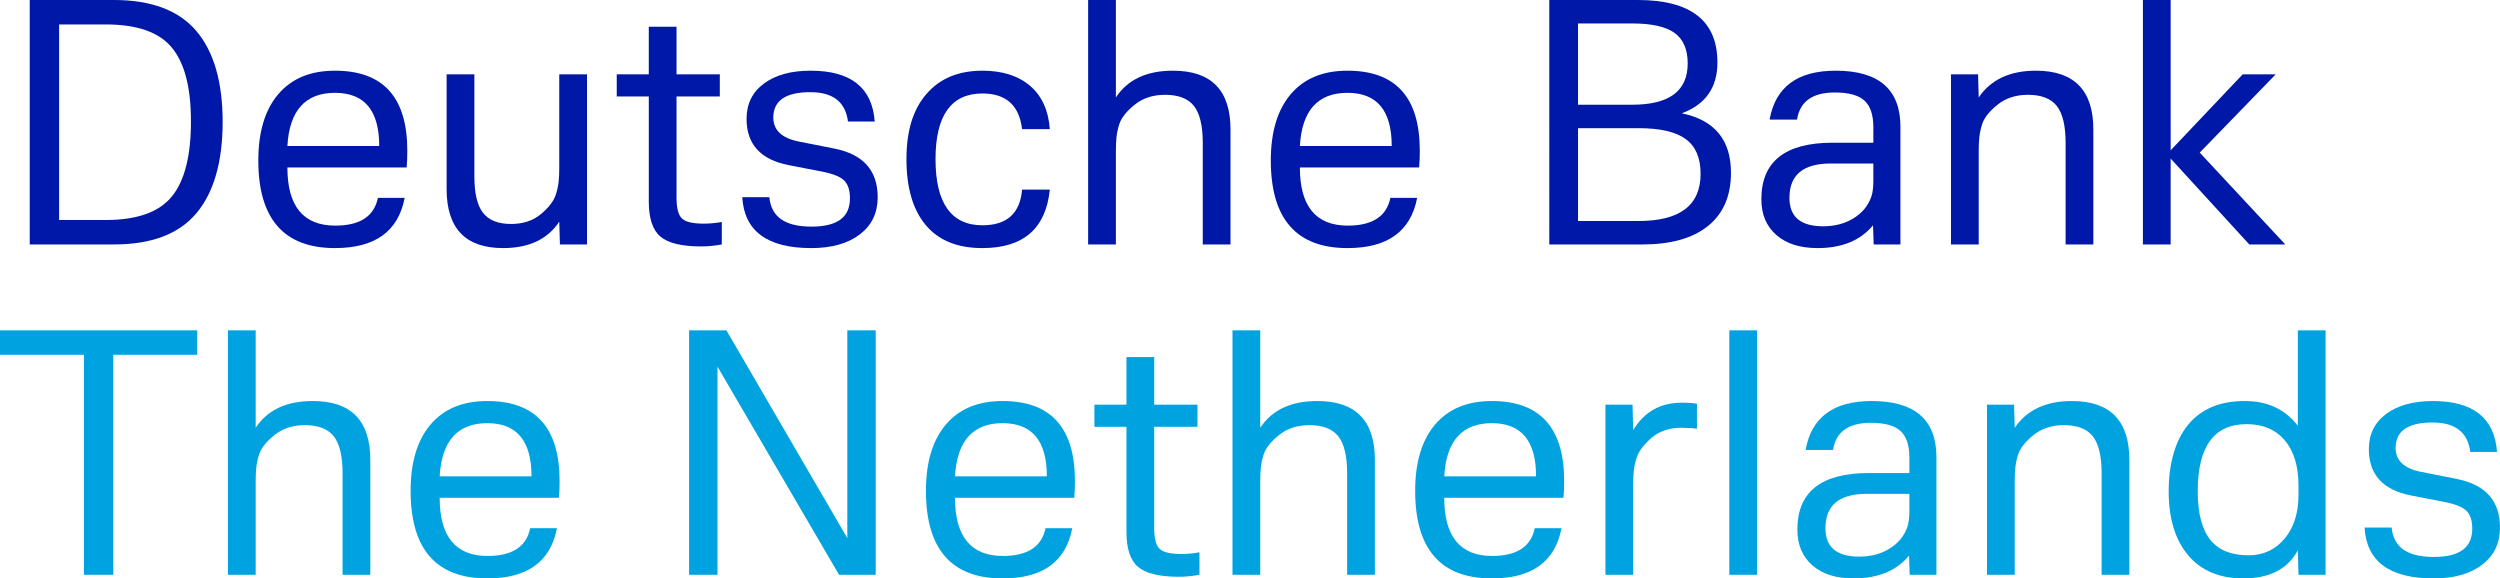
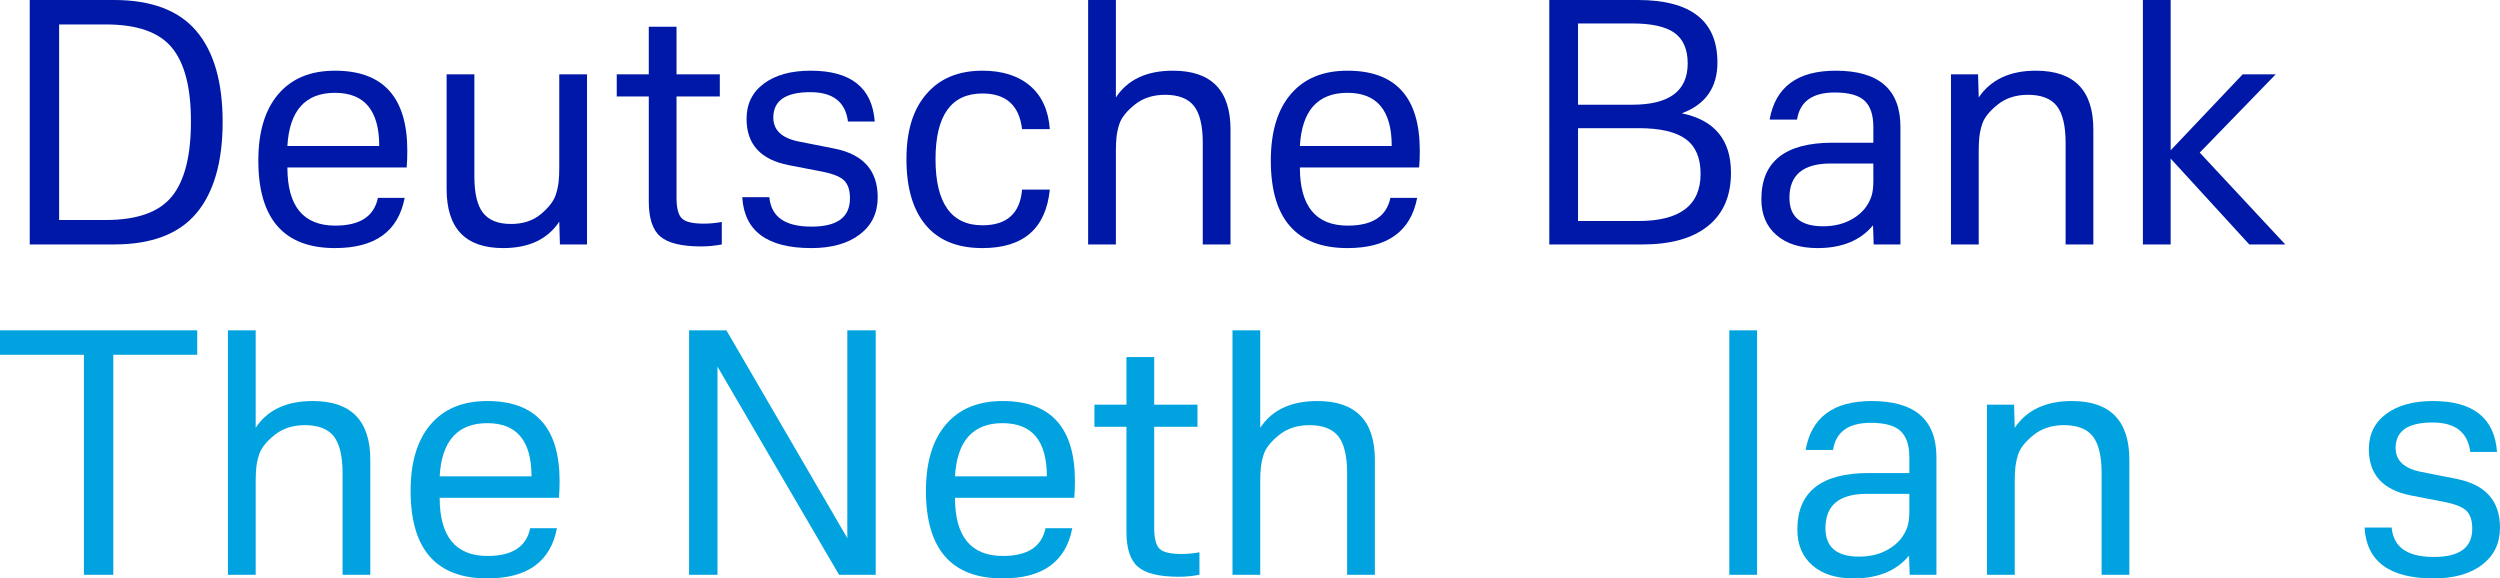
<svg xmlns="http://www.w3.org/2000/svg" id="Ebene_1" data-name="Ebene 1" viewBox="0 0 151.36 35.02">
  <defs>
    <style>
      .cls-1 {
        isolation: isolate;
      }

      .cls-2 {
        fill: #00a3e0;
      }

      .cls-2, .cls-3 {
        stroke-width: 0px;
      }

      .cls-3 {
        fill: #0018a8;
      }
    </style>
  </defs>
  <g id="Deutsche_Bank_Betrie" data-name="Deutsche Bank Betrie" class="cls-1">
    <g class="cls-1">
      <path class="cls-3" d="M1.8,0h5.1c2.27,0,3.93.63,4.99,1.88s1.59,3.09,1.59,5.5-.53,4.27-1.59,5.53c-1.06,1.26-2.72,1.89-4.99,1.89H1.8V0ZM3.58,13.32h2.82c1.91,0,3.24-.48,4.01-1.43s1.15-2.46,1.15-4.53-.38-3.53-1.15-4.47c-.77-.94-2.1-1.41-4.01-1.41h-2.82v11.84Z" />
      <path class="cls-3" d="M22.88,11.98h1.62c-.39,2.03-1.79,3.04-4.22,3.04-3.09,0-4.64-1.77-4.64-5.3,0-1.73.4-3.07,1.21-4.02.81-.95,1.95-1.42,3.43-1.42,2.92,0,4.38,1.61,4.38,4.84,0,.39-.01.73-.04,1.02h-7.22c0,2.35.97,3.52,2.9,3.52,1.49,0,2.35-.56,2.58-1.68ZM17.4,8.84h5.56c0-2.15-.89-3.22-2.68-3.22s-2.76,1.07-2.88,3.22Z" />
      <path class="cls-3" d="M33.9,14.8l-.04-1.38c-.71,1.07-1.84,1.6-3.4,1.6-2.28,0-3.42-1.19-3.42-3.58v-6.94h1.68v6.16c0,1.03.17,1.77.52,2.22s.91.68,1.7.68c.73,0,1.33-.2,1.8-.59.47-.39.77-.78.9-1.15.09-.27.15-.53.18-.8.03-.27.04-.55.04-.86v-5.66h1.68v10.3h-1.64Z" />
      <path class="cls-3" d="M39.28,5.84h-1.94v-1.34h1.94V1.62h1.68v2.88h2.62v1.34h-2.62v6.14c0,.63.11,1.04.33,1.25.22.21.66.31,1.33.31.32,0,.68-.03,1.08-.1v1.36c-.43.08-.84.12-1.24.12-1.19,0-2.01-.2-2.48-.6-.47-.4-.7-1.11-.7-2.12v-6.36Z" />
      <path class="cls-3" d="M44.94,11.94h1.64c.11,1.19.95,1.78,2.54,1.78s2.34-.57,2.34-1.72c0-.51-.13-.87-.38-1.1-.25-.23-.74-.41-1.46-.54l-1.86-.36c-1.71-.33-2.56-1.27-2.56-2.8,0-.91.35-1.62,1.05-2.14.7-.52,1.64-.78,2.83-.78,2.44,0,3.73,1.03,3.88,3.08h-1.62c-.15-1.19-.91-1.78-2.28-1.78-1.49,0-2.24.51-2.24,1.54,0,.75.5,1.23,1.5,1.44l2.22.44c1.73.35,2.6,1.33,2.6,2.94,0,.95-.36,1.7-1.08,2.25-.72.55-1.7.83-2.94.83-2.67,0-4.06-1.03-4.18-3.08Z" />
      <path class="cls-3" d="M61.88,11.48h1.68c-.24,2.36-1.6,3.54-4.08,3.54-1.51,0-2.65-.46-3.43-1.39-.78-.93-1.17-2.26-1.17-3.99s.4-3.01,1.21-3.95c.81-.94,1.94-1.41,3.39-1.41,1.21,0,2.18.31,2.89.92.71.61,1.11,1.49,1.19,2.62h-1.68c-.17-1.44-.97-2.16-2.4-2.16-1.89,0-2.84,1.33-2.84,3.98s.95,4,2.84,4c1.48,0,2.28-.72,2.4-2.16Z" />
      <path class="cls-3" d="M65.88,0h1.68v5.9c.71-1.08,1.86-1.62,3.46-1.62,2.32,0,3.48,1.19,3.48,3.56v6.96h-1.68v-6.16c0-1.03-.18-1.77-.53-2.22s-.94-.68-1.75-.68c-.73,0-1.34.2-1.83.59-.49.39-.8.78-.93,1.15-.09.27-.15.53-.18.8-.03.27-.04.55-.04.86v5.66h-1.68V0Z" />
      <path class="cls-3" d="M84.18,11.98h1.62c-.39,2.03-1.79,3.04-4.22,3.04-3.09,0-4.64-1.77-4.64-5.3,0-1.73.4-3.07,1.21-4.02.81-.95,1.95-1.42,3.43-1.42,2.92,0,4.38,1.61,4.38,4.84,0,.39-.01.73-.04,1.02h-7.22c0,2.35.97,3.52,2.9,3.52,1.49,0,2.35-.56,2.58-1.68ZM78.7,8.84h5.56c0-2.15-.89-3.22-2.68-3.22s-2.76,1.07-2.88,3.22Z" />
      <path class="cls-3" d="M104.8,10.46c0,1.4-.46,2.47-1.39,3.22-.93.75-2.25,1.12-3.97,1.12h-5.64V0h5.36c3.21,0,4.82,1.26,4.82,3.78,0,1.52-.72,2.55-2.16,3.08,1.99.41,2.98,1.61,2.98,3.6ZM95.54,6.34h3.28c2.24,0,3.36-.83,3.36-2.5,0-.85-.27-1.47-.8-1.85-.53-.38-1.39-.57-2.56-.57h-3.28v4.92ZM95.54,13.38h3.66c2.51,0,3.76-.95,3.76-2.86,0-.96-.3-1.66-.9-2.1-.6-.44-1.55-.66-2.86-.66h-3.66v5.62Z" />
      <path class="cls-3" d="M113.44,14.8l-.04-1.16c-.76.92-1.88,1.38-3.36,1.38-1.05,0-1.88-.26-2.49-.79-.61-.53-.91-1.25-.91-2.17,0-2.28,1.44-3.42,4.32-3.42h2.46v-.94c0-.75-.18-1.28-.54-1.61-.36-.33-.96-.49-1.8-.49-1.35,0-2.11.55-2.28,1.64h-1.66c.35-1.97,1.68-2.96,4-2.96,2.61,0,3.92,1.13,3.92,3.4v7.12h-1.62ZM113.42,9.9h-2.58c-1.67,0-2.5.69-2.5,2.08,0,1.15.68,1.72,2.04,1.72.71,0,1.32-.16,1.85-.49.53-.33.88-.76,1.07-1.31.08-.24.12-.55.12-.94v-1.06Z" />
      <path class="cls-3" d="M118.12,4.5h1.64l.04,1.4c.73-1.08,1.89-1.62,3.46-1.62,2.32,0,3.48,1.19,3.48,3.56v6.96h-1.68v-6.16c0-1.03-.18-1.77-.53-2.22s-.94-.68-1.75-.68c-.73,0-1.34.2-1.83.59-.49.39-.8.78-.93,1.15-.09.27-.15.53-.18.8-.03.27-.04.55-.04.86v5.66h-1.68V4.5Z" />
      <path class="cls-3" d="M131.42,9.6v5.2h-1.68V0h1.68v9.1l4.36-4.6h2l-4.6,4.74,5.18,5.56h-2.18l-4.76-5.2Z" />
    </g>
    <g class="cls-1">
-       <path class="cls-2" d="M0,20h11.94v1.48h-5.08v13.32h-1.78v-13.32H0v-1.48Z" />
+       <path class="cls-2" d="M0,20h11.94v1.48h-5.08v13.32h-1.78v-13.32H0Z" />
      <path class="cls-2" d="M13.8,20h1.68v5.9c.71-1.08,1.86-1.62,3.46-1.62,2.32,0,3.48,1.19,3.48,3.56v6.96h-1.68v-6.16c0-1.03-.18-1.77-.53-2.22s-.94-.68-1.75-.68c-.73,0-1.34.2-1.83.59-.49.39-.8.78-.93,1.15-.09.27-.15.53-.18.8s-.04.55-.04.86v5.66h-1.68v-14.8Z" />
      <path class="cls-2" d="M32.1,31.98h1.62c-.39,2.03-1.79,3.04-4.22,3.04-3.09,0-4.64-1.77-4.64-5.3,0-1.73.4-3.07,1.21-4.02.81-.95,1.95-1.42,3.43-1.42,2.92,0,4.38,1.61,4.38,4.84,0,.39-.01.73-.04,1.02h-7.22c0,2.35.97,3.52,2.9,3.52,1.49,0,2.35-.56,2.58-1.68ZM26.62,28.84h5.56c0-2.15-.89-3.22-2.68-3.22s-2.76,1.07-2.88,3.22Z" />
      <path class="cls-2" d="M50.8,34.8l-7.36-12.6v12.6h-1.72v-14.8h2.26l7.32,12.58v-12.58h1.72v14.8h-2.22Z" />
      <path class="cls-2" d="M63.3,31.98h1.62c-.39,2.03-1.79,3.04-4.22,3.04-3.09,0-4.64-1.77-4.64-5.3,0-1.73.4-3.07,1.21-4.02.81-.95,1.95-1.42,3.43-1.42,2.92,0,4.38,1.61,4.38,4.84,0,.39-.01.73-.04,1.02h-7.22c0,2.35.97,3.52,2.9,3.52,1.49,0,2.35-.56,2.58-1.68ZM57.82,28.84h5.56c0-2.15-.89-3.22-2.68-3.22s-2.76,1.07-2.88,3.22Z" />
      <path class="cls-2" d="M68.2,25.84h-1.94v-1.34h1.94v-2.88h1.68v2.88h2.62v1.34h-2.62v6.14c0,.63.11,1.04.33,1.25.22.21.66.31,1.33.31.32,0,.68-.03,1.08-.1v1.36c-.43.08-.84.12-1.24.12-1.19,0-2.01-.2-2.48-.6-.47-.4-.7-1.11-.7-2.12v-6.36Z" />
      <path class="cls-2" d="M74.62,20h1.68v5.9c.71-1.08,1.86-1.62,3.46-1.62,2.32,0,3.48,1.19,3.48,3.56v6.96h-1.68v-6.16c0-1.03-.18-1.77-.53-2.22s-.94-.68-1.75-.68c-.73,0-1.34.2-1.83.59-.49.39-.8.78-.93,1.15-.09.27-.15.53-.18.8-.03.27-.04.55-.04.86v5.66h-1.68v-14.8Z" />
-       <path class="cls-2" d="M92.92,31.98h1.62c-.39,2.03-1.79,3.04-4.22,3.04-3.09,0-4.64-1.77-4.64-5.3,0-1.73.4-3.07,1.21-4.02.81-.95,1.95-1.42,3.43-1.42,2.92,0,4.38,1.61,4.38,4.84,0,.39-.01.73-.04,1.02h-7.22c0,2.35.97,3.52,2.9,3.52,1.49,0,2.35-.56,2.58-1.68ZM87.44,28.84h5.56c0-2.15-.89-3.22-2.68-3.22s-2.76,1.07-2.88,3.22Z" />
-       <path class="cls-2" d="M98.88,29.34v5.46h-1.68v-10.3h1.64l.04,1.54c.67-1.11,1.65-1.66,2.94-1.66.19,0,.37,0,.55.02.18.01.3.03.37.04v1.52c-.23-.04-.55-.06-.96-.06-.73,0-1.33.21-1.8.62-.47.41-.76.8-.88,1.16-.09.27-.15.53-.18.8-.03.27-.04.55-.04.86Z" />
      <path class="cls-2" d="M104.7,20h1.68v14.8h-1.68v-14.8Z" />
      <path class="cls-2" d="M115.62,34.8l-.04-1.16c-.76.92-1.88,1.38-3.36,1.38-1.05,0-1.88-.26-2.49-.79-.61-.53-.91-1.25-.91-2.17,0-2.28,1.44-3.42,4.32-3.42h2.46v-.94c0-.75-.18-1.28-.54-1.61-.36-.33-.96-.49-1.8-.49-1.35,0-2.11.55-2.28,1.64h-1.66c.35-1.97,1.68-2.96,4-2.96,2.61,0,3.92,1.13,3.92,3.4v7.12h-1.62ZM115.6,29.9h-2.58c-1.67,0-2.5.69-2.5,2.08,0,1.15.68,1.72,2.04,1.72.71,0,1.32-.16,1.85-.49.53-.33.88-.76,1.07-1.31.08-.24.12-.55.12-.94v-1.06Z" />
      <path class="cls-2" d="M120.3,24.5h1.64l.04,1.4c.73-1.08,1.89-1.62,3.46-1.62,2.32,0,3.48,1.19,3.48,3.56v6.96h-1.68v-6.16c0-1.03-.18-1.77-.53-2.22s-.94-.68-1.75-.68c-.73,0-1.34.2-1.83.59-.49.39-.8.78-.93,1.15-.09.27-.15.53-.18.8-.03.27-.04.55-.04.86v5.66h-1.68v-10.3Z" />
-       <path class="cls-2" d="M139.16,34.8l-.04-1.48c-.61,1.13-1.71,1.7-3.3,1.7-1.43,0-2.54-.46-3.33-1.39s-1.19-2.22-1.19-3.89.4-3.09,1.19-4.04c.79-.95,1.93-1.42,3.41-1.42,1.39,0,2.46.5,3.22,1.5v-5.78h1.68v14.8h-1.64ZM139.16,29.96v-.56c0-1.17-.28-2.09-.83-2.74-.55-.65-1.32-.98-2.31-.98-1.97,0-2.96,1.35-2.96,4.06s1.03,3.88,3.08,3.88c.89,0,1.62-.34,2.18-1.01.56-.67.84-1.56.84-2.65Z" />
      <path class="cls-2" d="M143.16,31.94h1.64c.11,1.19.95,1.78,2.54,1.78s2.34-.57,2.34-1.72c0-.51-.13-.87-.38-1.1-.25-.23-.74-.41-1.46-.54l-1.86-.36c-1.71-.33-2.56-1.27-2.56-2.8,0-.91.35-1.62,1.05-2.14.7-.52,1.64-.78,2.83-.78,2.44,0,3.73,1.03,3.88,3.08h-1.62c-.15-1.19-.91-1.78-2.28-1.78-1.49,0-2.24.51-2.24,1.54,0,.75.5,1.23,1.5,1.44l2.22.44c1.73.35,2.6,1.33,2.6,2.94,0,.95-.36,1.7-1.08,2.25-.72.55-1.7.83-2.94.83-2.67,0-4.06-1.03-4.18-3.08Z" />
    </g>
  </g>
</svg>